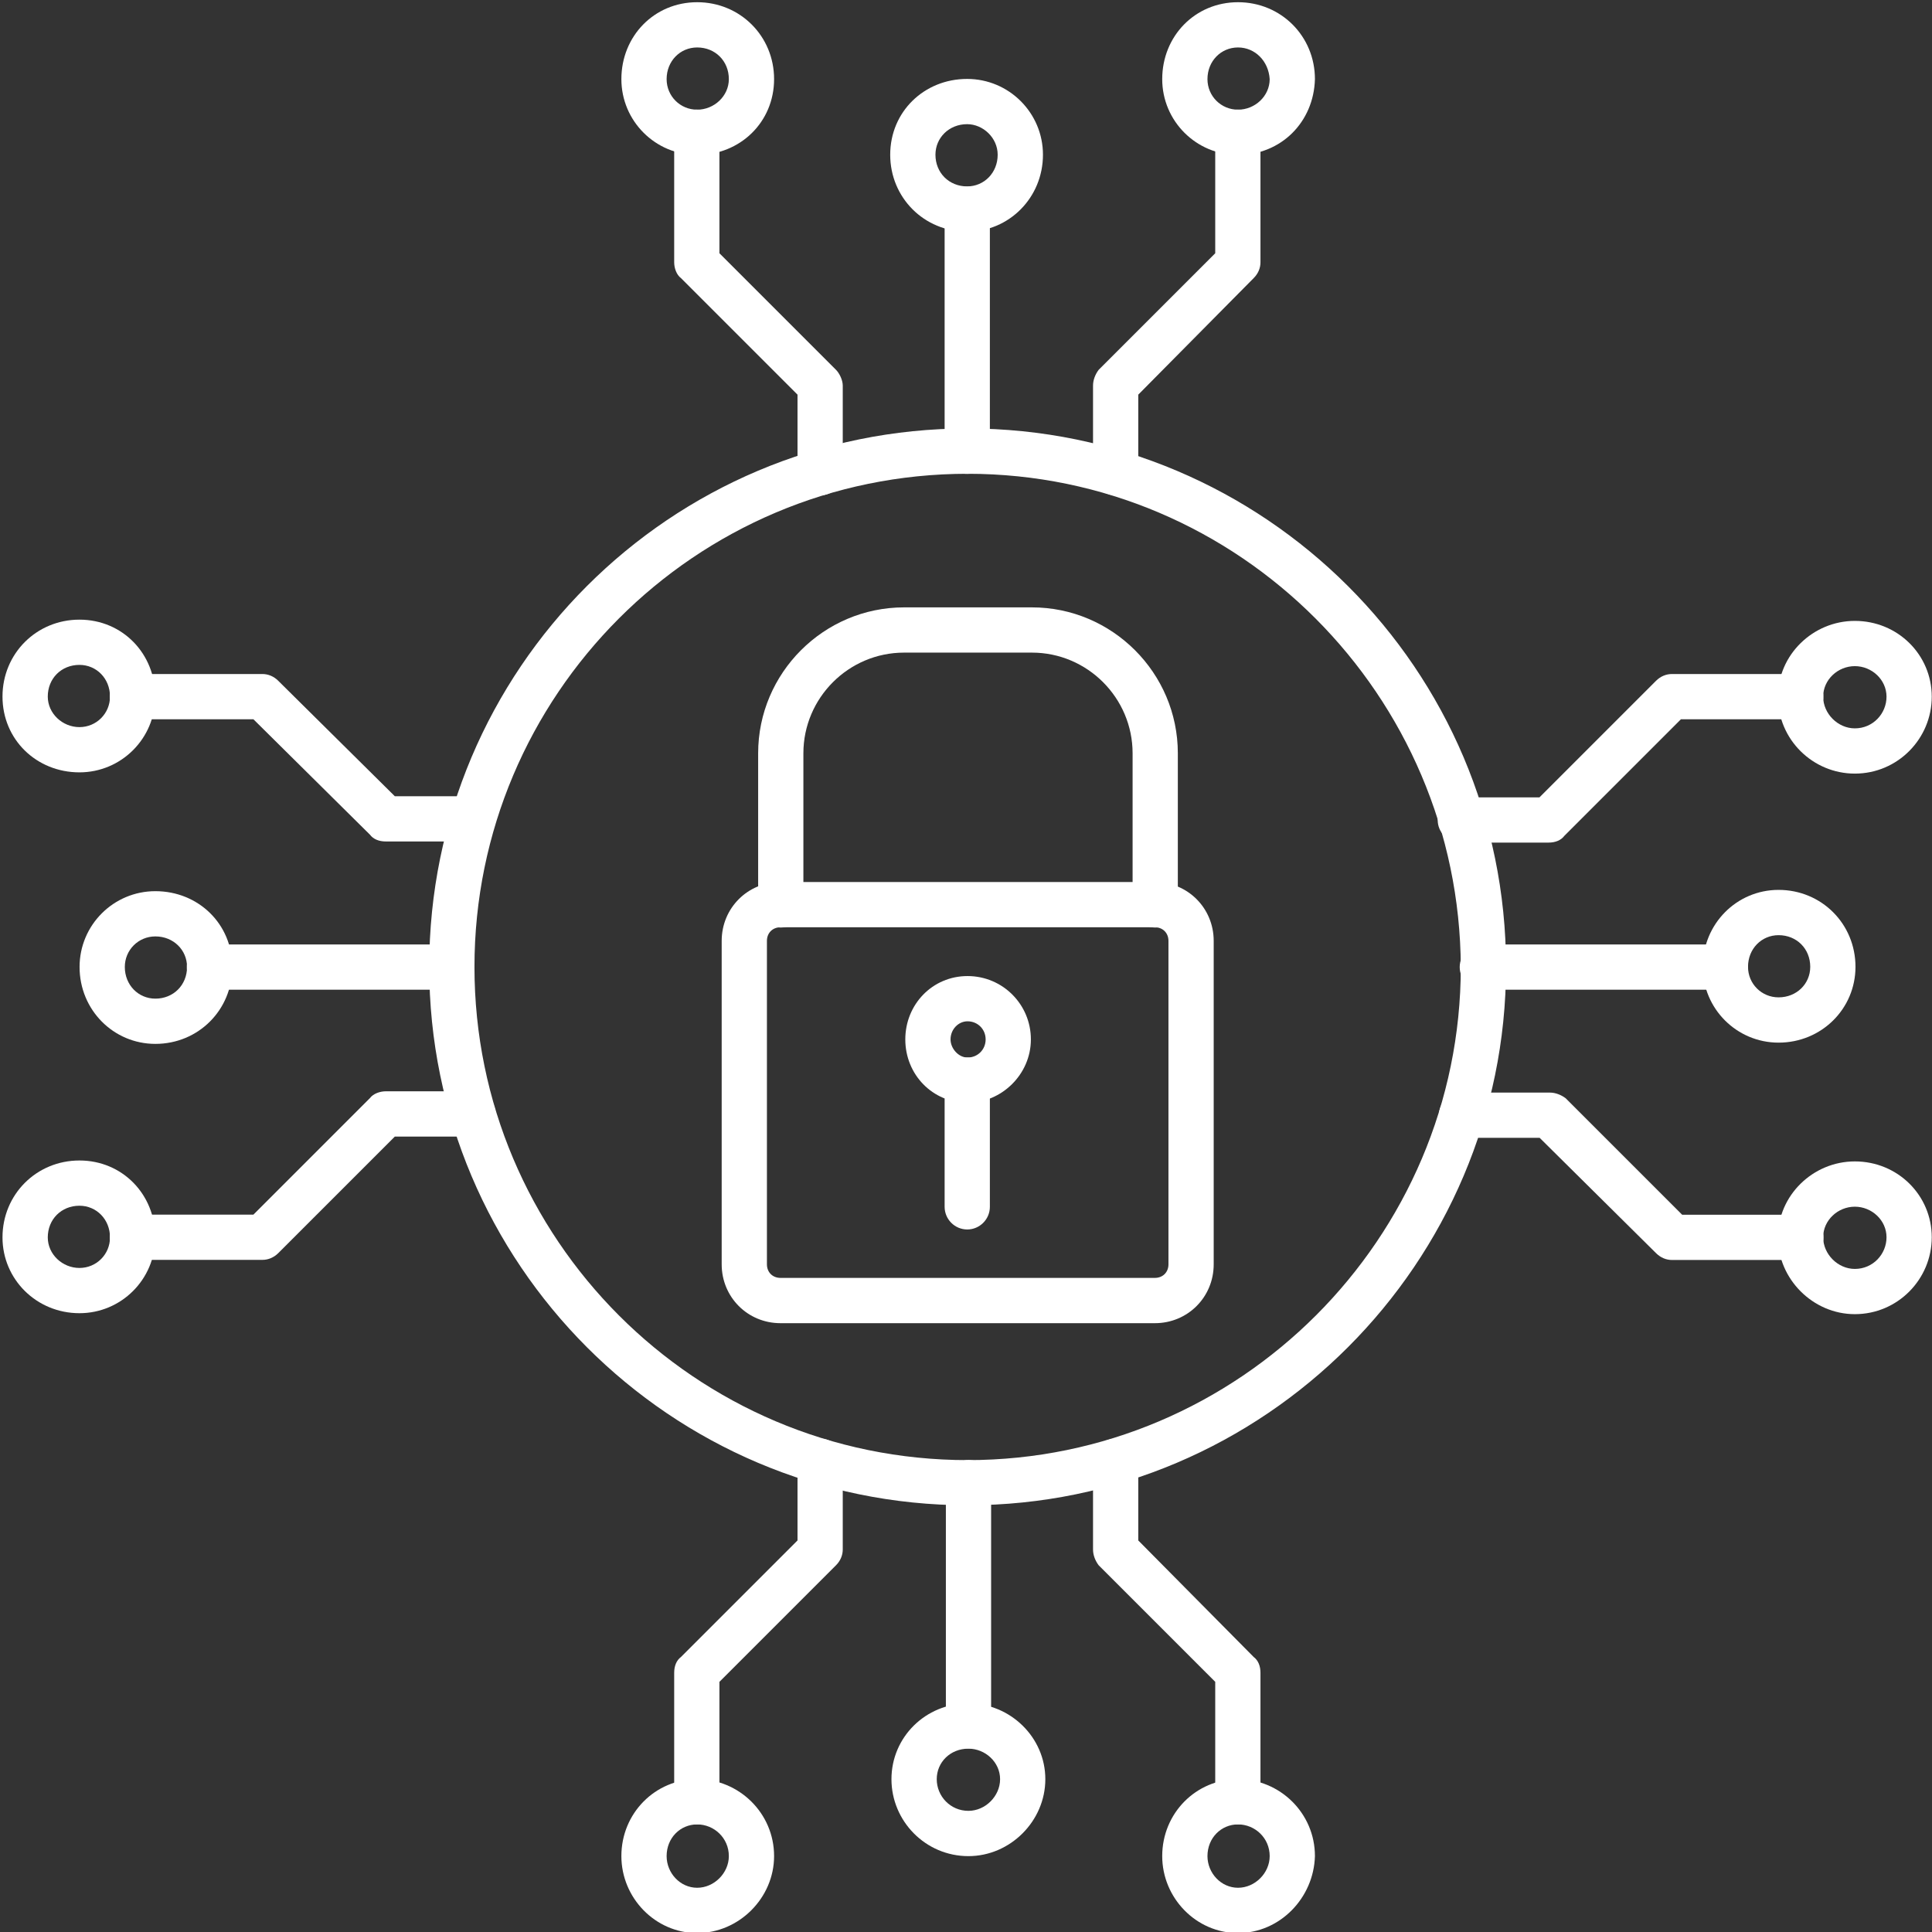
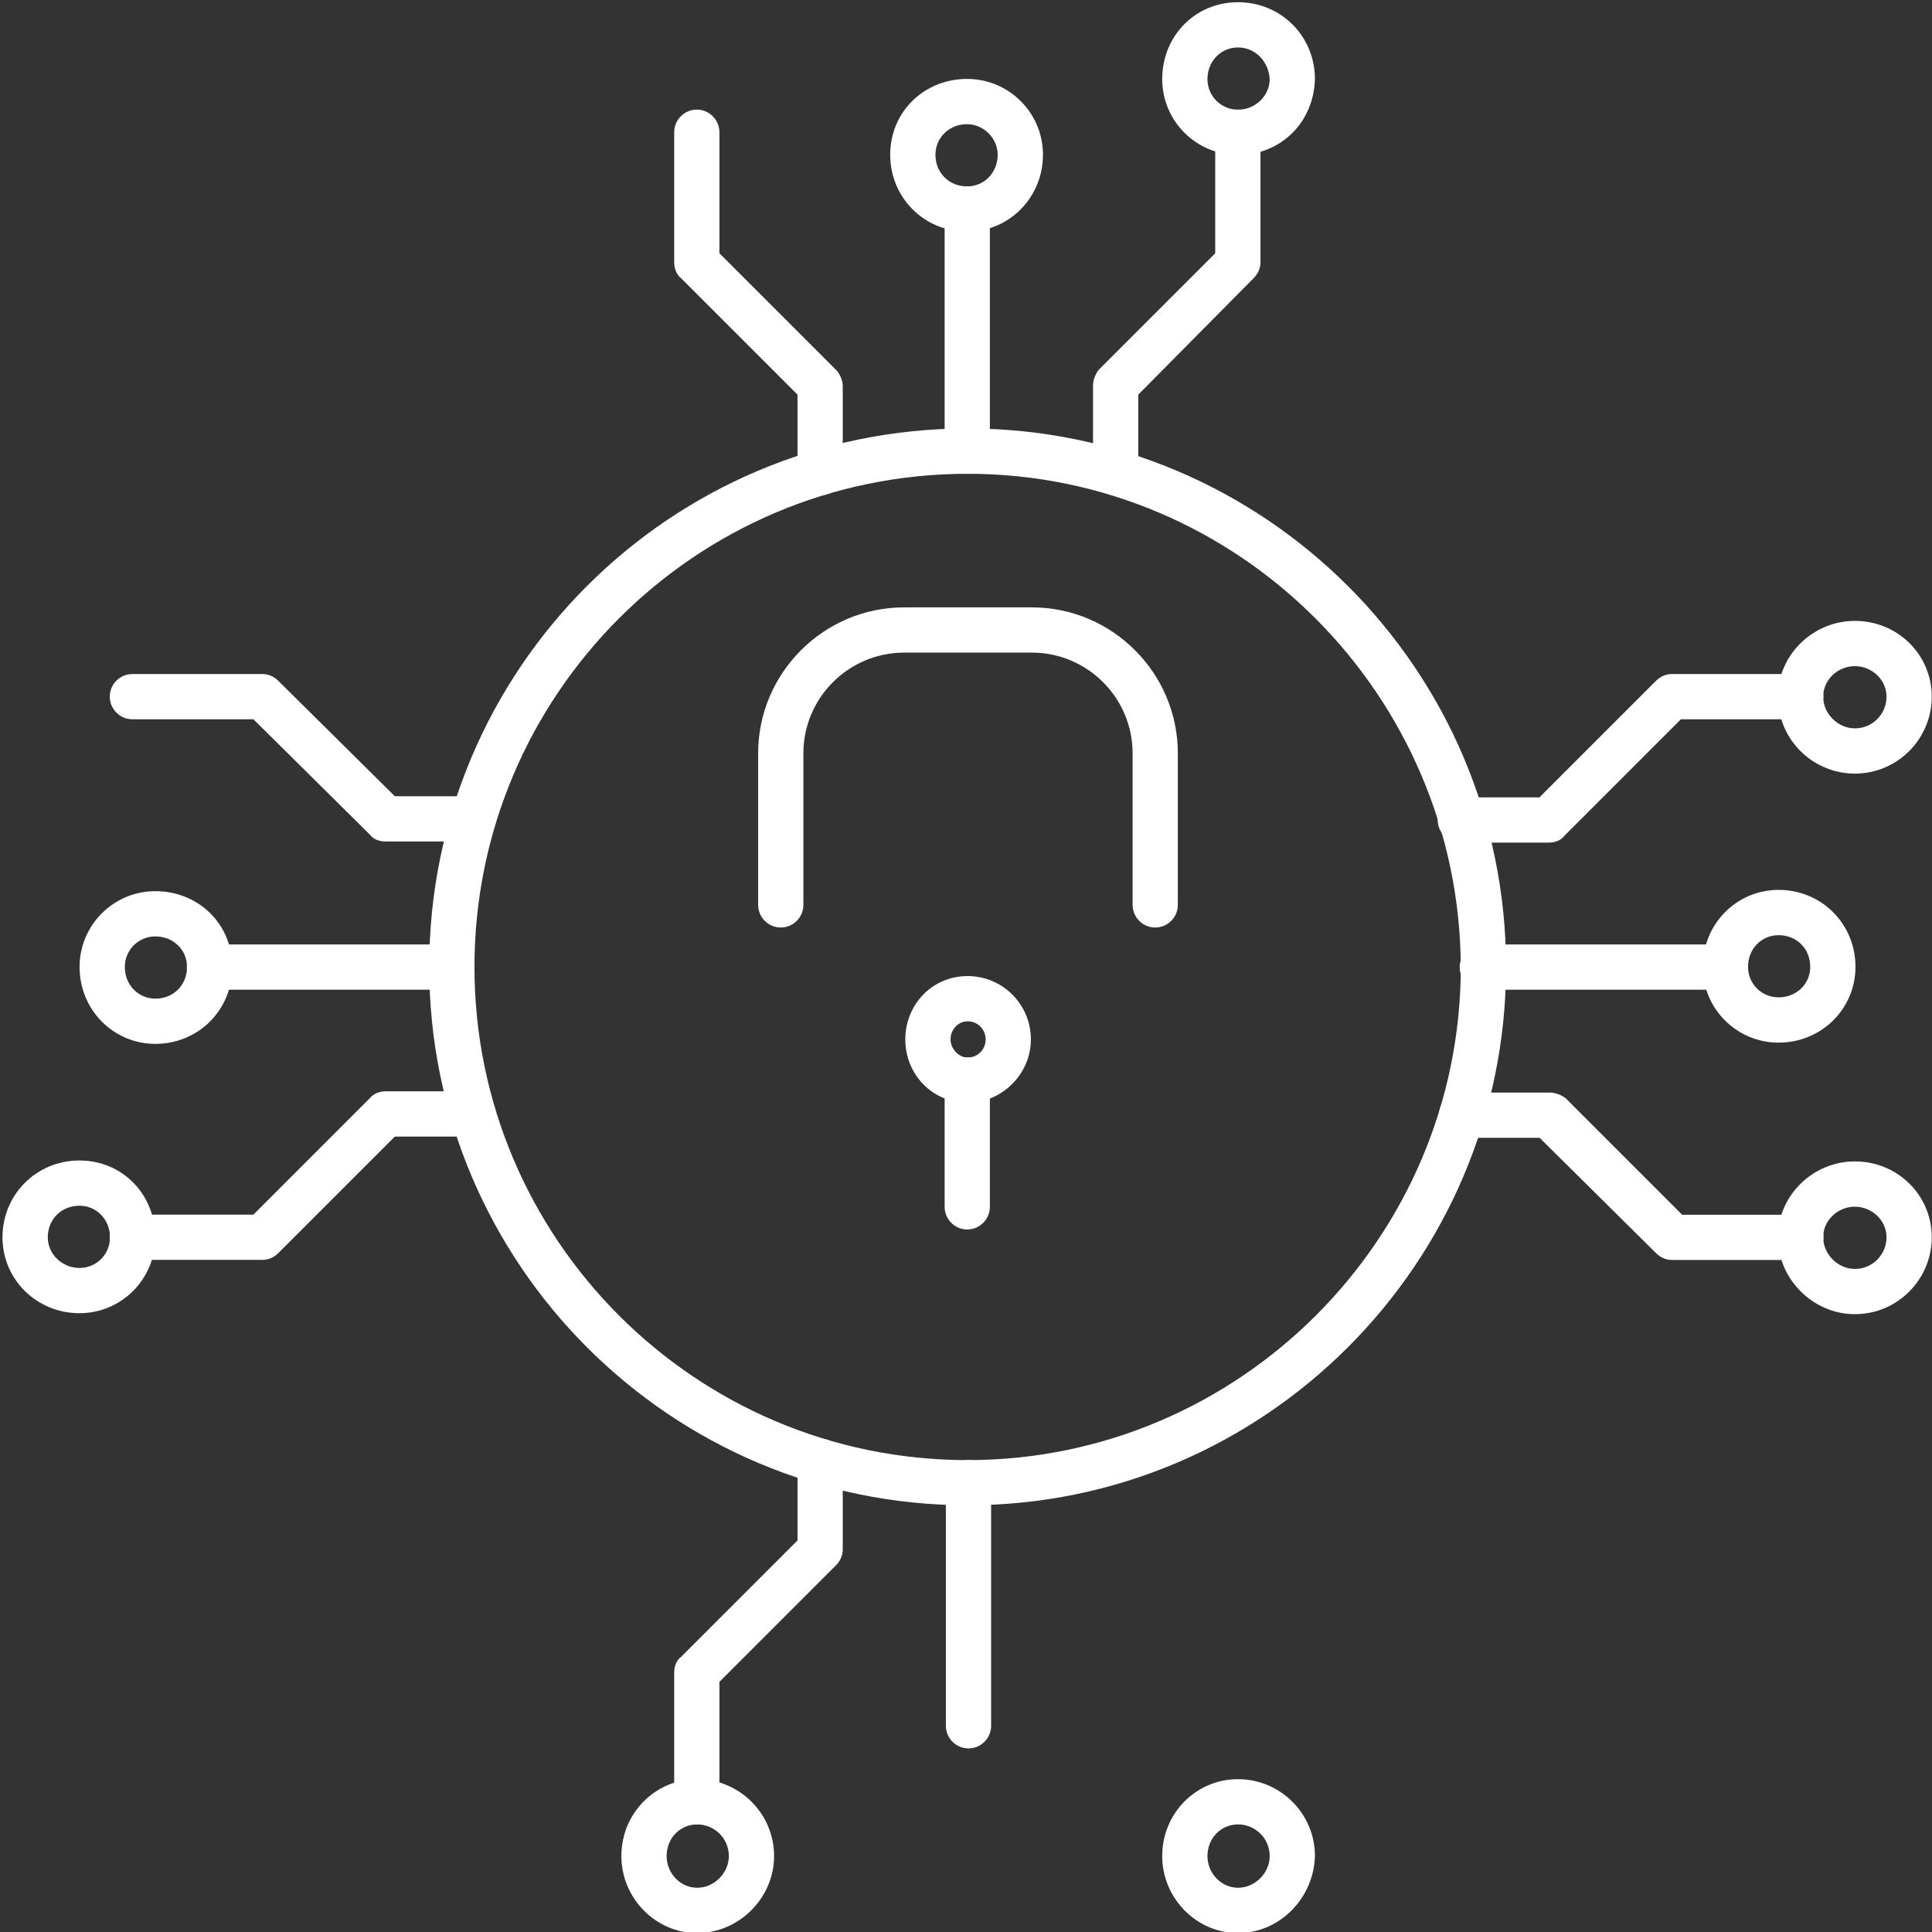
<svg xmlns="http://www.w3.org/2000/svg" width="48" height="48" viewBox="0 0 48 48" fill="none">
  <rect x="0" y="0" width="48" height="48" fill="#333333" stroke="none" />
  <g clip-path="url(#clip0_2648_5235)">
    <path fill-rule="evenodd" clip-rule="evenodd" d="M24.041 37.398C16.651 37.398 10.664 31.385 10.664 24.021C10.664 16.631 16.649 10.645 24.041 10.645C31.403 10.645 37.417 16.629 37.417 24.021C37.417 31.383 31.405 37.398 24.041 37.398ZM24.041 11.771C17.269 11.771 11.788 17.277 11.788 24.023C11.788 30.767 17.267 36.276 24.041 36.276C30.785 36.276 36.293 30.769 36.293 24.023C36.265 17.279 30.786 11.771 24.041 11.771Z" fill="white" />
    <path fill-rule="evenodd" clip-rule="evenodd" d="M11.749 20.906H9.584C9.416 20.906 9.275 20.85 9.191 20.737L6.296 17.87H3.289C2.98 17.87 2.727 17.617 2.727 17.308C2.727 16.999 2.98 16.746 3.289 16.746H6.521C6.661 16.746 6.802 16.802 6.914 16.915L9.809 19.782H11.72C12.03 19.782 12.283 20.035 12.283 20.344C12.283 20.653 12.058 20.906 11.749 20.906Z" fill="white" />
    <path fill-rule="evenodd" clip-rule="evenodd" d="M11.216 24.589H5.203C4.894 24.589 4.641 24.336 4.641 24.027C4.641 23.718 4.894 23.465 5.203 23.465H11.216C11.525 23.465 11.778 23.718 11.778 24.027C11.778 24.336 11.525 24.589 11.216 24.589Z" fill="white" />
    <path fill-rule="evenodd" clip-rule="evenodd" d="M6.521 31.301H3.289C2.98 31.301 2.727 31.048 2.727 30.739C2.727 30.43 2.98 30.177 3.289 30.177H6.296L9.191 27.282C9.275 27.169 9.444 27.113 9.584 27.113H11.749C12.058 27.113 12.311 27.366 12.311 27.675C12.311 27.985 12.058 28.238 11.749 28.238H9.809L6.914 31.133C6.802 31.245 6.661 31.301 6.521 31.301Z" fill="white" />
    <path fill-rule="evenodd" clip-rule="evenodd" d="M27.718 12.307C27.409 12.307 27.156 12.054 27.156 11.745V9.581C27.156 9.44 27.212 9.299 27.297 9.187L30.192 6.292V3.285C30.192 2.976 30.445 2.723 30.754 2.723C31.063 2.723 31.316 2.976 31.316 3.285V6.517C31.316 6.658 31.26 6.798 31.147 6.91L28.28 9.805V11.745C28.28 12.054 28.028 12.307 27.718 12.307Z" fill="white" />
    <path fill-rule="evenodd" clip-rule="evenodd" d="M24.031 11.774C23.722 11.774 23.469 11.521 23.469 11.212V5.199C23.469 4.89 23.722 4.637 24.031 4.637C24.34 4.637 24.593 4.89 24.593 5.199V11.212C24.593 11.521 24.34 11.774 24.031 11.774Z" fill="white" />
    <path fill-rule="evenodd" clip-rule="evenodd" d="M20.376 12.307C20.067 12.307 19.814 12.054 19.814 11.745V9.805L16.919 6.91C16.806 6.826 16.75 6.658 16.75 6.517V3.285C16.75 2.976 17.003 2.723 17.312 2.723C17.621 2.723 17.874 2.976 17.874 3.285V6.292L20.769 9.187C20.854 9.271 20.938 9.44 20.938 9.581V11.745C20.938 12.054 20.685 12.307 20.376 12.307Z" fill="white" />
    <path fill-rule="evenodd" clip-rule="evenodd" d="M44.744 31.304H41.54C41.399 31.304 41.259 31.248 41.146 31.136L38.252 28.269H36.312C36.003 28.269 35.75 28.016 35.75 27.707C35.75 27.398 36.003 27.145 36.312 27.145H38.504C38.645 27.145 38.785 27.201 38.898 27.285L41.793 30.18H44.744C45.053 30.18 45.306 30.433 45.306 30.742C45.306 31.051 45.053 31.304 44.744 31.304Z" fill="white" />
    <path fill-rule="evenodd" clip-rule="evenodd" d="M42.869 24.589H36.828C36.519 24.589 36.266 24.336 36.266 24.027C36.266 23.718 36.519 23.465 36.828 23.465H42.869C43.178 23.465 43.431 23.718 43.431 24.027C43.431 24.336 43.178 24.589 42.869 24.589Z" fill="white" />
    <path fill-rule="evenodd" clip-rule="evenodd" d="M38.473 20.934H36.281C35.972 20.934 35.719 20.681 35.719 20.372C35.719 20.063 35.972 19.81 36.281 19.81H38.248L41.143 16.915C41.256 16.802 41.396 16.746 41.537 16.746H44.741C45.05 16.746 45.303 16.999 45.303 17.308C45.303 17.617 45.05 17.87 44.741 17.87H41.762L38.867 20.765C38.782 20.878 38.642 20.934 38.473 20.934Z" fill="white" />
    <path fill-rule="evenodd" clip-rule="evenodd" d="M17.312 45.326C17.003 45.326 16.75 45.073 16.75 44.764V41.56C16.75 41.392 16.806 41.251 16.919 41.167L19.814 38.272V36.304C19.814 35.995 20.067 35.742 20.376 35.742C20.685 35.742 20.938 35.995 20.938 36.304V38.497C20.938 38.637 20.882 38.778 20.769 38.89L17.874 41.785V44.764C17.874 45.073 17.621 45.326 17.312 45.326Z" fill="white" />
    <path fill-rule="evenodd" clip-rule="evenodd" d="M24.062 43.439C23.753 43.439 23.5 43.186 23.5 42.877V36.836C23.5 36.526 23.753 36.273 24.062 36.273C24.371 36.273 24.624 36.526 24.624 36.836V42.877C24.624 43.186 24.371 43.439 24.062 43.439Z" fill="white" />
-     <path fill-rule="evenodd" clip-rule="evenodd" d="M30.754 45.326C30.445 45.326 30.192 45.073 30.192 44.764V41.785L27.297 38.89C27.212 38.778 27.156 38.637 27.156 38.497V36.304C27.156 35.995 27.409 35.742 27.718 35.742C28.028 35.742 28.28 35.995 28.28 36.304V38.272L31.147 41.167C31.26 41.251 31.316 41.392 31.316 41.56V44.764C31.316 45.073 31.063 45.326 30.754 45.326Z" fill="white" />
    <path fill-rule="evenodd" clip-rule="evenodd" d="M30.758 3.849C29.718 3.849 28.875 3.006 28.875 1.966C28.875 0.898 29.69 0.055 30.758 0.055C31.826 0.055 32.669 0.898 32.669 1.966C32.641 3.034 31.826 3.849 30.758 3.849ZM30.758 1.179C30.337 1.179 29.999 1.516 29.999 1.966C29.999 2.388 30.337 2.725 30.758 2.725C31.18 2.725 31.545 2.387 31.545 1.966C31.517 1.516 31.18 1.179 30.758 1.179Z" fill="white" />
    <path fill-rule="evenodd" clip-rule="evenodd" d="M24.028 5.755C22.96 5.755 22.117 4.912 22.117 3.844C22.117 2.776 22.96 1.961 24.028 1.961C25.068 1.961 25.912 2.804 25.912 3.844C25.912 4.912 25.068 5.755 24.028 5.755ZM24.028 3.085C23.579 3.085 23.241 3.422 23.241 3.844C23.241 4.294 23.579 4.631 24.028 4.631C24.45 4.631 24.787 4.294 24.787 3.844C24.787 3.422 24.422 3.085 24.028 3.085Z" fill="white" />
-     <path fill-rule="evenodd" clip-rule="evenodd" d="M17.321 3.849C16.281 3.849 15.438 3.006 15.438 1.966C15.438 0.898 16.253 0.055 17.321 0.055C18.389 0.055 19.232 0.898 19.232 1.966C19.232 3.034 18.389 3.849 17.321 3.849ZM17.321 1.179C16.899 1.179 16.562 1.516 16.562 1.966C16.562 2.388 16.899 2.725 17.321 2.725C17.742 2.725 18.108 2.387 18.108 1.966C18.108 1.516 17.77 1.179 17.321 1.179Z" fill="white" />
-     <path fill-rule="evenodd" clip-rule="evenodd" d="M1.974 19.189C0.906 19.189 0.062 18.374 0.062 17.306C0.062 16.238 0.906 15.395 1.974 15.395C3.042 15.395 3.857 16.238 3.857 17.306C3.857 18.346 3.014 19.189 1.974 19.189ZM1.974 16.519C1.524 16.519 1.187 16.856 1.187 17.306C1.187 17.727 1.552 18.065 1.974 18.065C2.395 18.065 2.733 17.727 2.733 17.306C2.733 16.856 2.395 16.519 1.974 16.519Z" fill="white" />
    <path fill-rule="evenodd" clip-rule="evenodd" d="M3.86 25.935C2.82 25.935 1.977 25.092 1.977 24.024C1.977 22.984 2.82 22.141 3.86 22.141C4.928 22.141 5.771 22.956 5.771 24.024C5.771 25.092 4.928 25.935 3.86 25.935ZM3.86 23.265C3.438 23.265 3.101 23.602 3.101 24.024C3.101 24.473 3.438 24.811 3.86 24.811C4.309 24.811 4.647 24.473 4.647 24.024C4.647 23.602 4.309 23.265 3.86 23.265Z" fill="white" />
    <path fill-rule="evenodd" clip-rule="evenodd" d="M1.974 32.626C0.906 32.626 0.062 31.783 0.062 30.743C0.062 29.675 0.906 28.832 1.974 28.832C3.042 28.832 3.857 29.675 3.857 30.743C3.857 31.783 3.014 32.626 1.974 32.626ZM1.974 29.956C1.524 29.956 1.187 30.294 1.187 30.743C1.187 31.165 1.552 31.502 1.974 31.502C2.395 31.502 2.733 31.165 2.733 30.743C2.733 30.294 2.395 29.956 1.974 29.956Z" fill="white" />
    <path fill-rule="evenodd" clip-rule="evenodd" d="M44.188 25.904C43.148 25.904 42.305 25.061 42.305 24.021C42.305 22.953 43.148 22.109 44.188 22.109C45.256 22.109 46.099 22.953 46.099 24.021C46.099 25.061 45.256 25.904 44.188 25.904ZM44.188 23.234C43.766 23.234 43.429 23.571 43.429 24.021C43.429 24.442 43.766 24.779 44.188 24.779C44.638 24.779 44.975 24.442 44.975 24.021C44.975 23.571 44.638 23.234 44.188 23.234Z" fill="white" />
    <path fill-rule="evenodd" clip-rule="evenodd" d="M46.083 19.22C45.043 19.22 44.172 18.377 44.172 17.309C44.172 16.269 45.043 15.426 46.083 15.426C47.151 15.426 47.994 16.269 47.994 17.309C47.994 18.349 47.151 19.22 46.083 19.22ZM46.083 16.55C45.661 16.55 45.296 16.887 45.296 17.309C45.296 17.73 45.661 18.096 46.083 18.096C46.533 18.096 46.87 17.73 46.87 17.309C46.87 16.887 46.505 16.55 46.083 16.55Z" fill="white" />
    <path fill-rule="evenodd" clip-rule="evenodd" d="M46.083 32.65C45.043 32.65 44.172 31.779 44.172 30.739C44.172 29.699 45.043 28.855 46.083 28.855C47.151 28.855 47.994 29.699 47.994 30.739C47.994 31.779 47.151 32.65 46.083 32.65ZM46.083 29.98C45.661 29.98 45.296 30.317 45.296 30.739C45.296 31.16 45.661 31.526 46.083 31.526C46.533 31.526 46.87 31.16 46.87 30.739C46.87 30.317 46.505 29.98 46.083 29.98Z" fill="white" />
    <path fill-rule="evenodd" clip-rule="evenodd" d="M30.758 48.026C29.718 48.026 28.875 47.154 28.875 46.114C28.875 45.046 29.718 44.203 30.758 44.203C31.798 44.203 32.669 45.046 32.669 46.114C32.641 47.154 31.798 48.026 30.758 48.026ZM30.758 45.327C30.337 45.327 29.999 45.665 29.999 46.114C29.999 46.536 30.337 46.901 30.758 46.901C31.18 46.901 31.545 46.536 31.545 46.114C31.545 45.665 31.18 45.327 30.758 45.327Z" fill="white" />
-     <path fill-rule="evenodd" clip-rule="evenodd" d="M24.06 46.115C22.992 46.115 22.148 45.243 22.148 44.203C22.148 43.163 22.992 42.32 24.06 42.32C25.1 42.32 25.971 43.163 25.971 44.203C25.971 45.243 25.1 46.115 24.06 46.115ZM24.06 43.445C23.61 43.445 23.273 43.782 23.273 44.203C23.273 44.625 23.61 44.99 24.06 44.99C24.481 44.99 24.847 44.625 24.847 44.203C24.847 43.782 24.481 43.445 24.06 43.445Z" fill="white" />
    <path fill-rule="evenodd" clip-rule="evenodd" d="M17.321 48.026C16.281 48.026 15.438 47.154 15.438 46.114C15.438 45.046 16.281 44.203 17.321 44.203C18.36 44.203 19.232 45.046 19.232 46.114C19.232 47.154 18.36 48.026 17.321 48.026ZM17.321 45.327C16.899 45.327 16.562 45.665 16.562 46.114C16.562 46.536 16.899 46.901 17.321 46.901C17.742 46.901 18.108 46.536 18.108 46.114C18.108 45.665 17.742 45.327 17.321 45.327Z" fill="white" />
-     <path fill-rule="evenodd" clip-rule="evenodd" d="M28.693 32.874H19.391C18.576 32.874 17.93 32.227 17.93 31.412V23.376C17.93 22.561 18.576 21.914 19.391 21.914H28.693C29.508 21.914 30.154 22.561 30.154 23.376V31.412C30.154 32.227 29.508 32.874 28.693 32.874ZM19.391 23.038C19.195 23.038 19.054 23.179 19.054 23.376V31.412C19.054 31.609 19.195 31.749 19.391 31.749H28.693C28.889 31.749 29.03 31.609 29.03 31.412V23.376C29.03 23.179 28.889 23.038 28.693 23.038H19.391Z" fill="white" />
    <path fill-rule="evenodd" clip-rule="evenodd" d="M28.701 23.044C28.392 23.044 28.139 22.791 28.139 22.482V18.715C28.139 17.338 27.015 16.214 25.638 16.214H22.462C21.084 16.214 19.96 17.338 19.96 18.715V22.482C19.96 22.791 19.707 23.044 19.398 23.044C19.089 23.044 18.836 22.791 18.836 22.482V18.715C18.836 16.72 20.466 15.09 22.462 15.09H25.638C27.633 15.09 29.263 16.72 29.263 18.715V22.482C29.263 22.791 29.01 23.044 28.701 23.044Z" fill="white" />
    <path fill-rule="evenodd" clip-rule="evenodd" d="M24.038 27.398C23.167 27.398 22.492 26.695 22.492 25.824C22.492 24.953 23.167 24.25 24.038 24.25C24.909 24.25 25.612 24.953 25.612 25.824C25.612 26.695 24.881 27.398 24.038 27.398ZM24.038 25.374C23.813 25.374 23.616 25.571 23.616 25.824C23.616 26.049 23.813 26.274 24.038 26.274C24.291 26.274 24.488 26.077 24.488 25.824C24.488 25.571 24.291 25.374 24.038 25.374Z" fill="white" />
    <path fill-rule="evenodd" clip-rule="evenodd" d="M24.031 30.546C23.722 30.546 23.469 30.293 23.469 29.983V26.836C23.469 26.526 23.722 26.273 24.031 26.273C24.34 26.273 24.593 26.526 24.593 26.836V29.983C24.593 30.293 24.34 30.546 24.031 30.546Z" fill="white" />
  </g>
  <defs>
    <clipPath id="clip0_2648_5235">
      <rect width="48" height="48" fill="white" />
    </clipPath>
  </defs>
</svg>